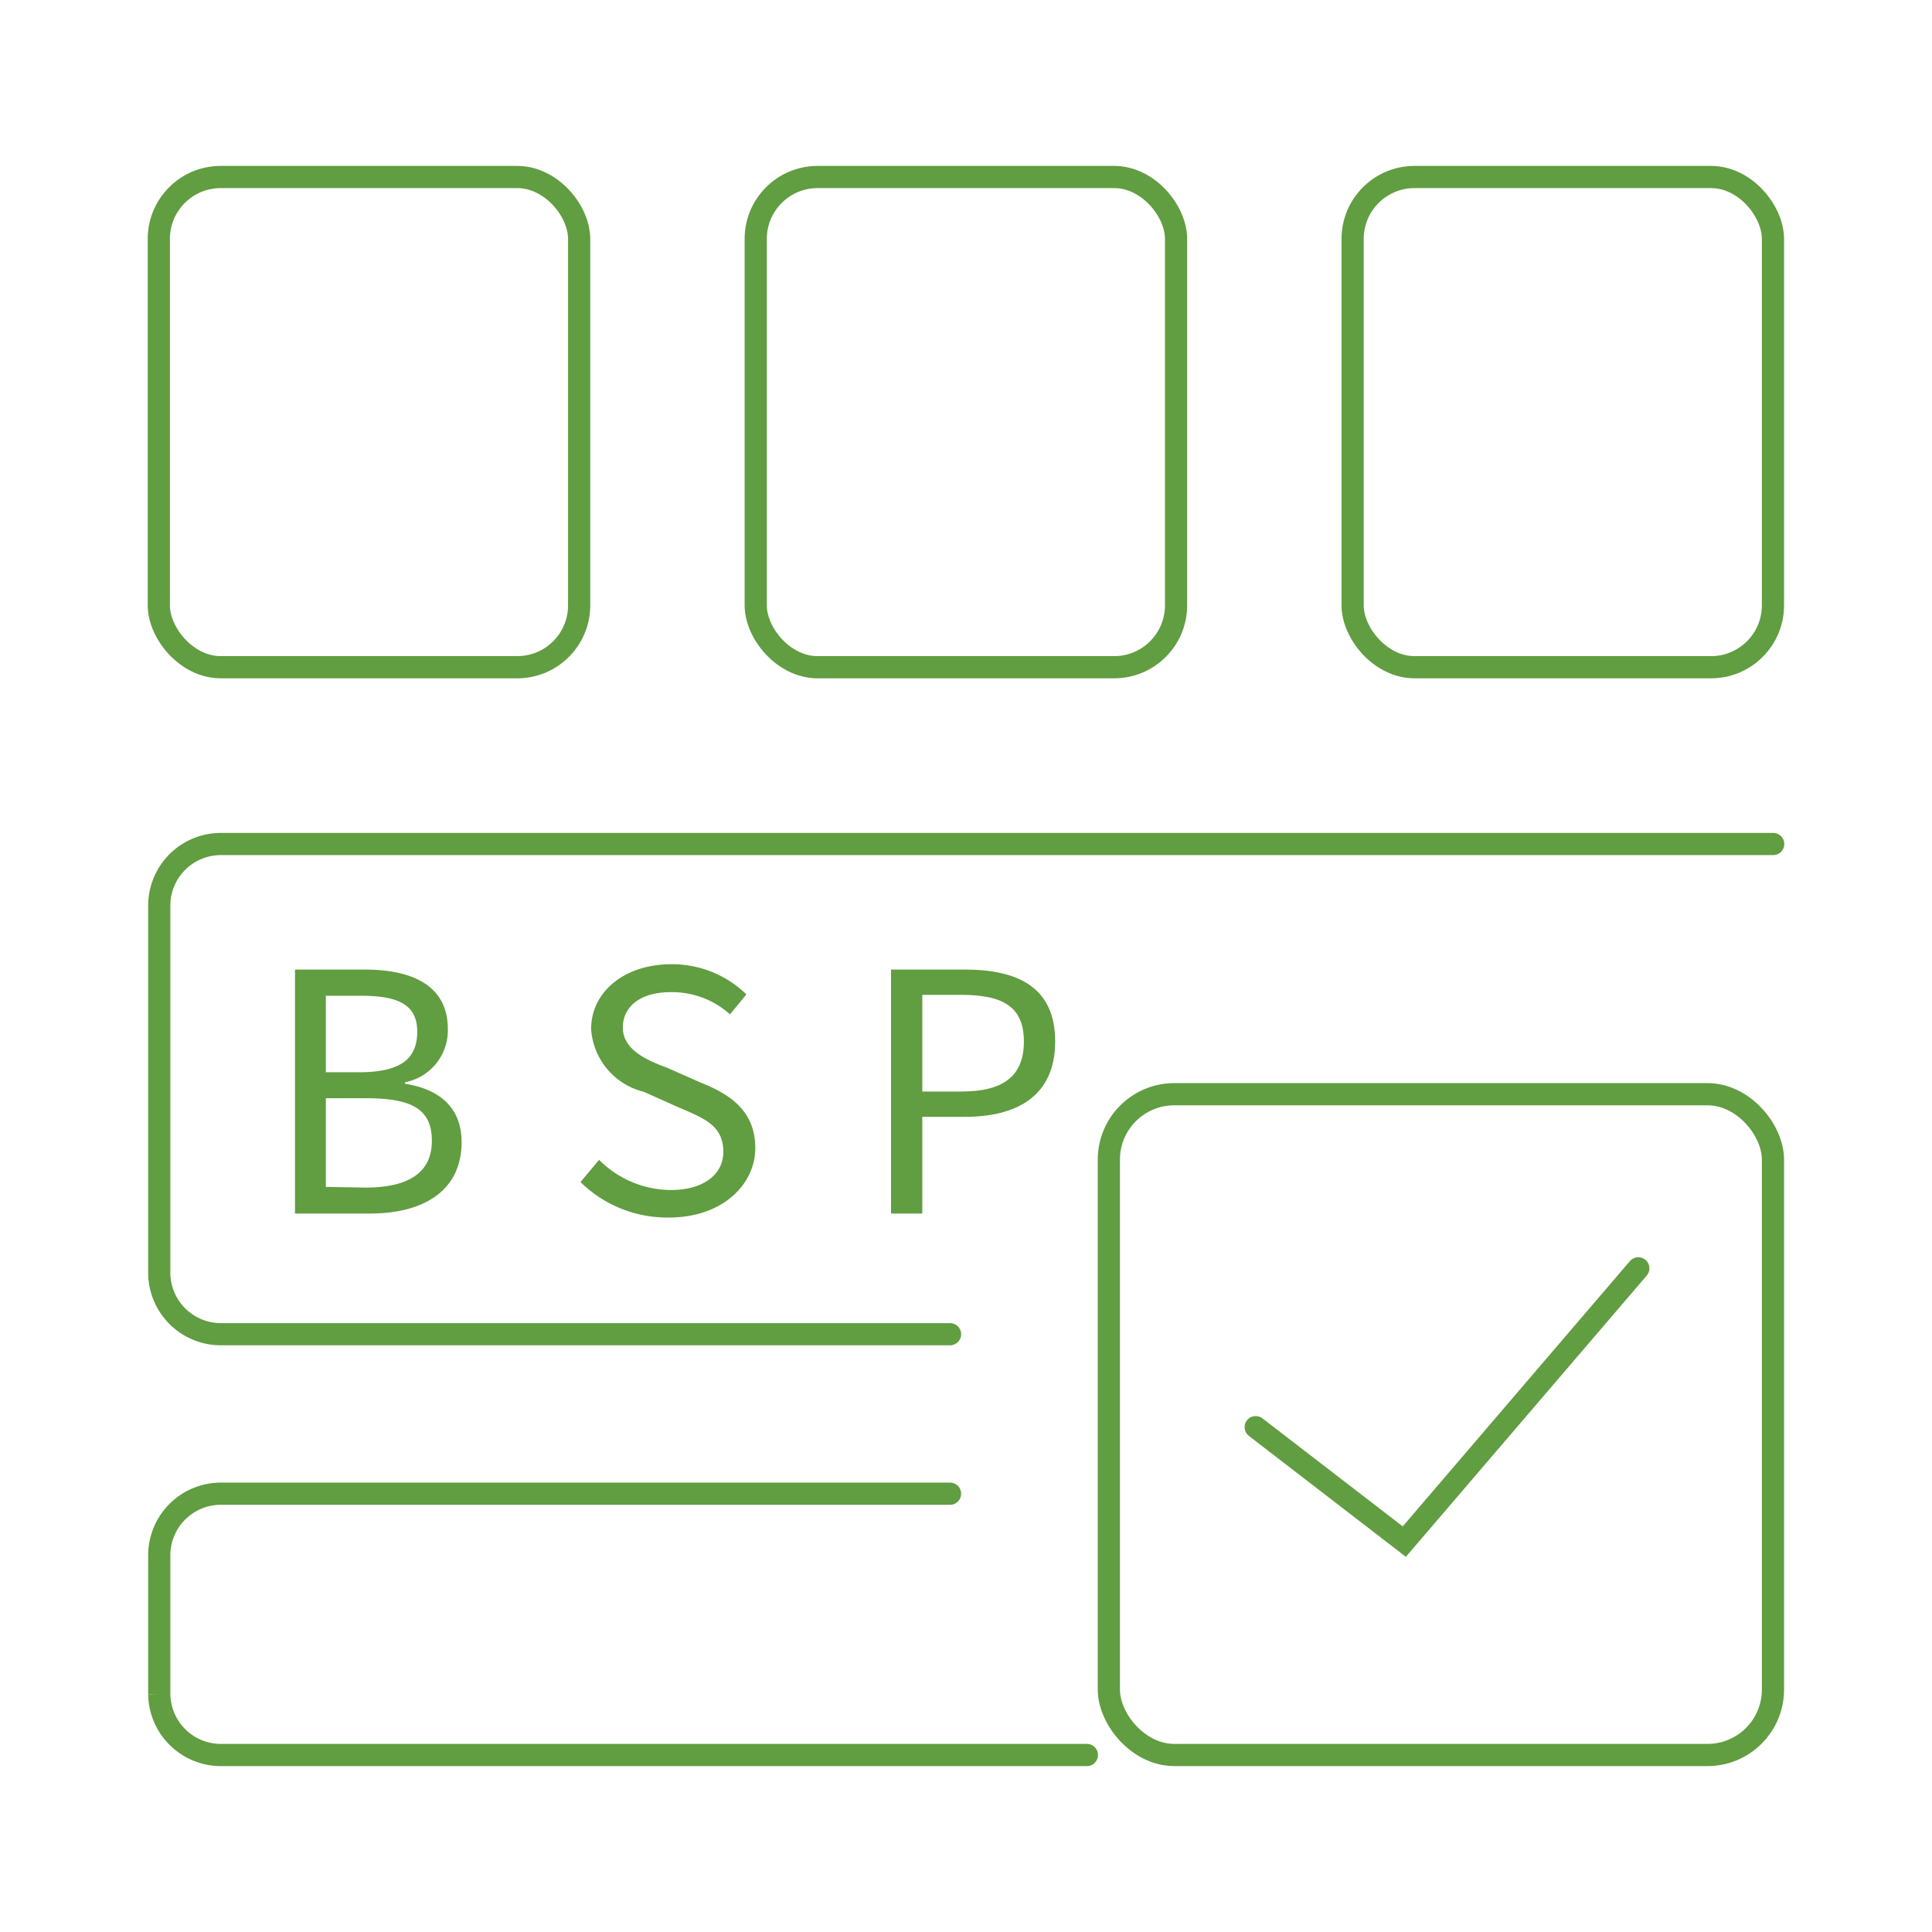
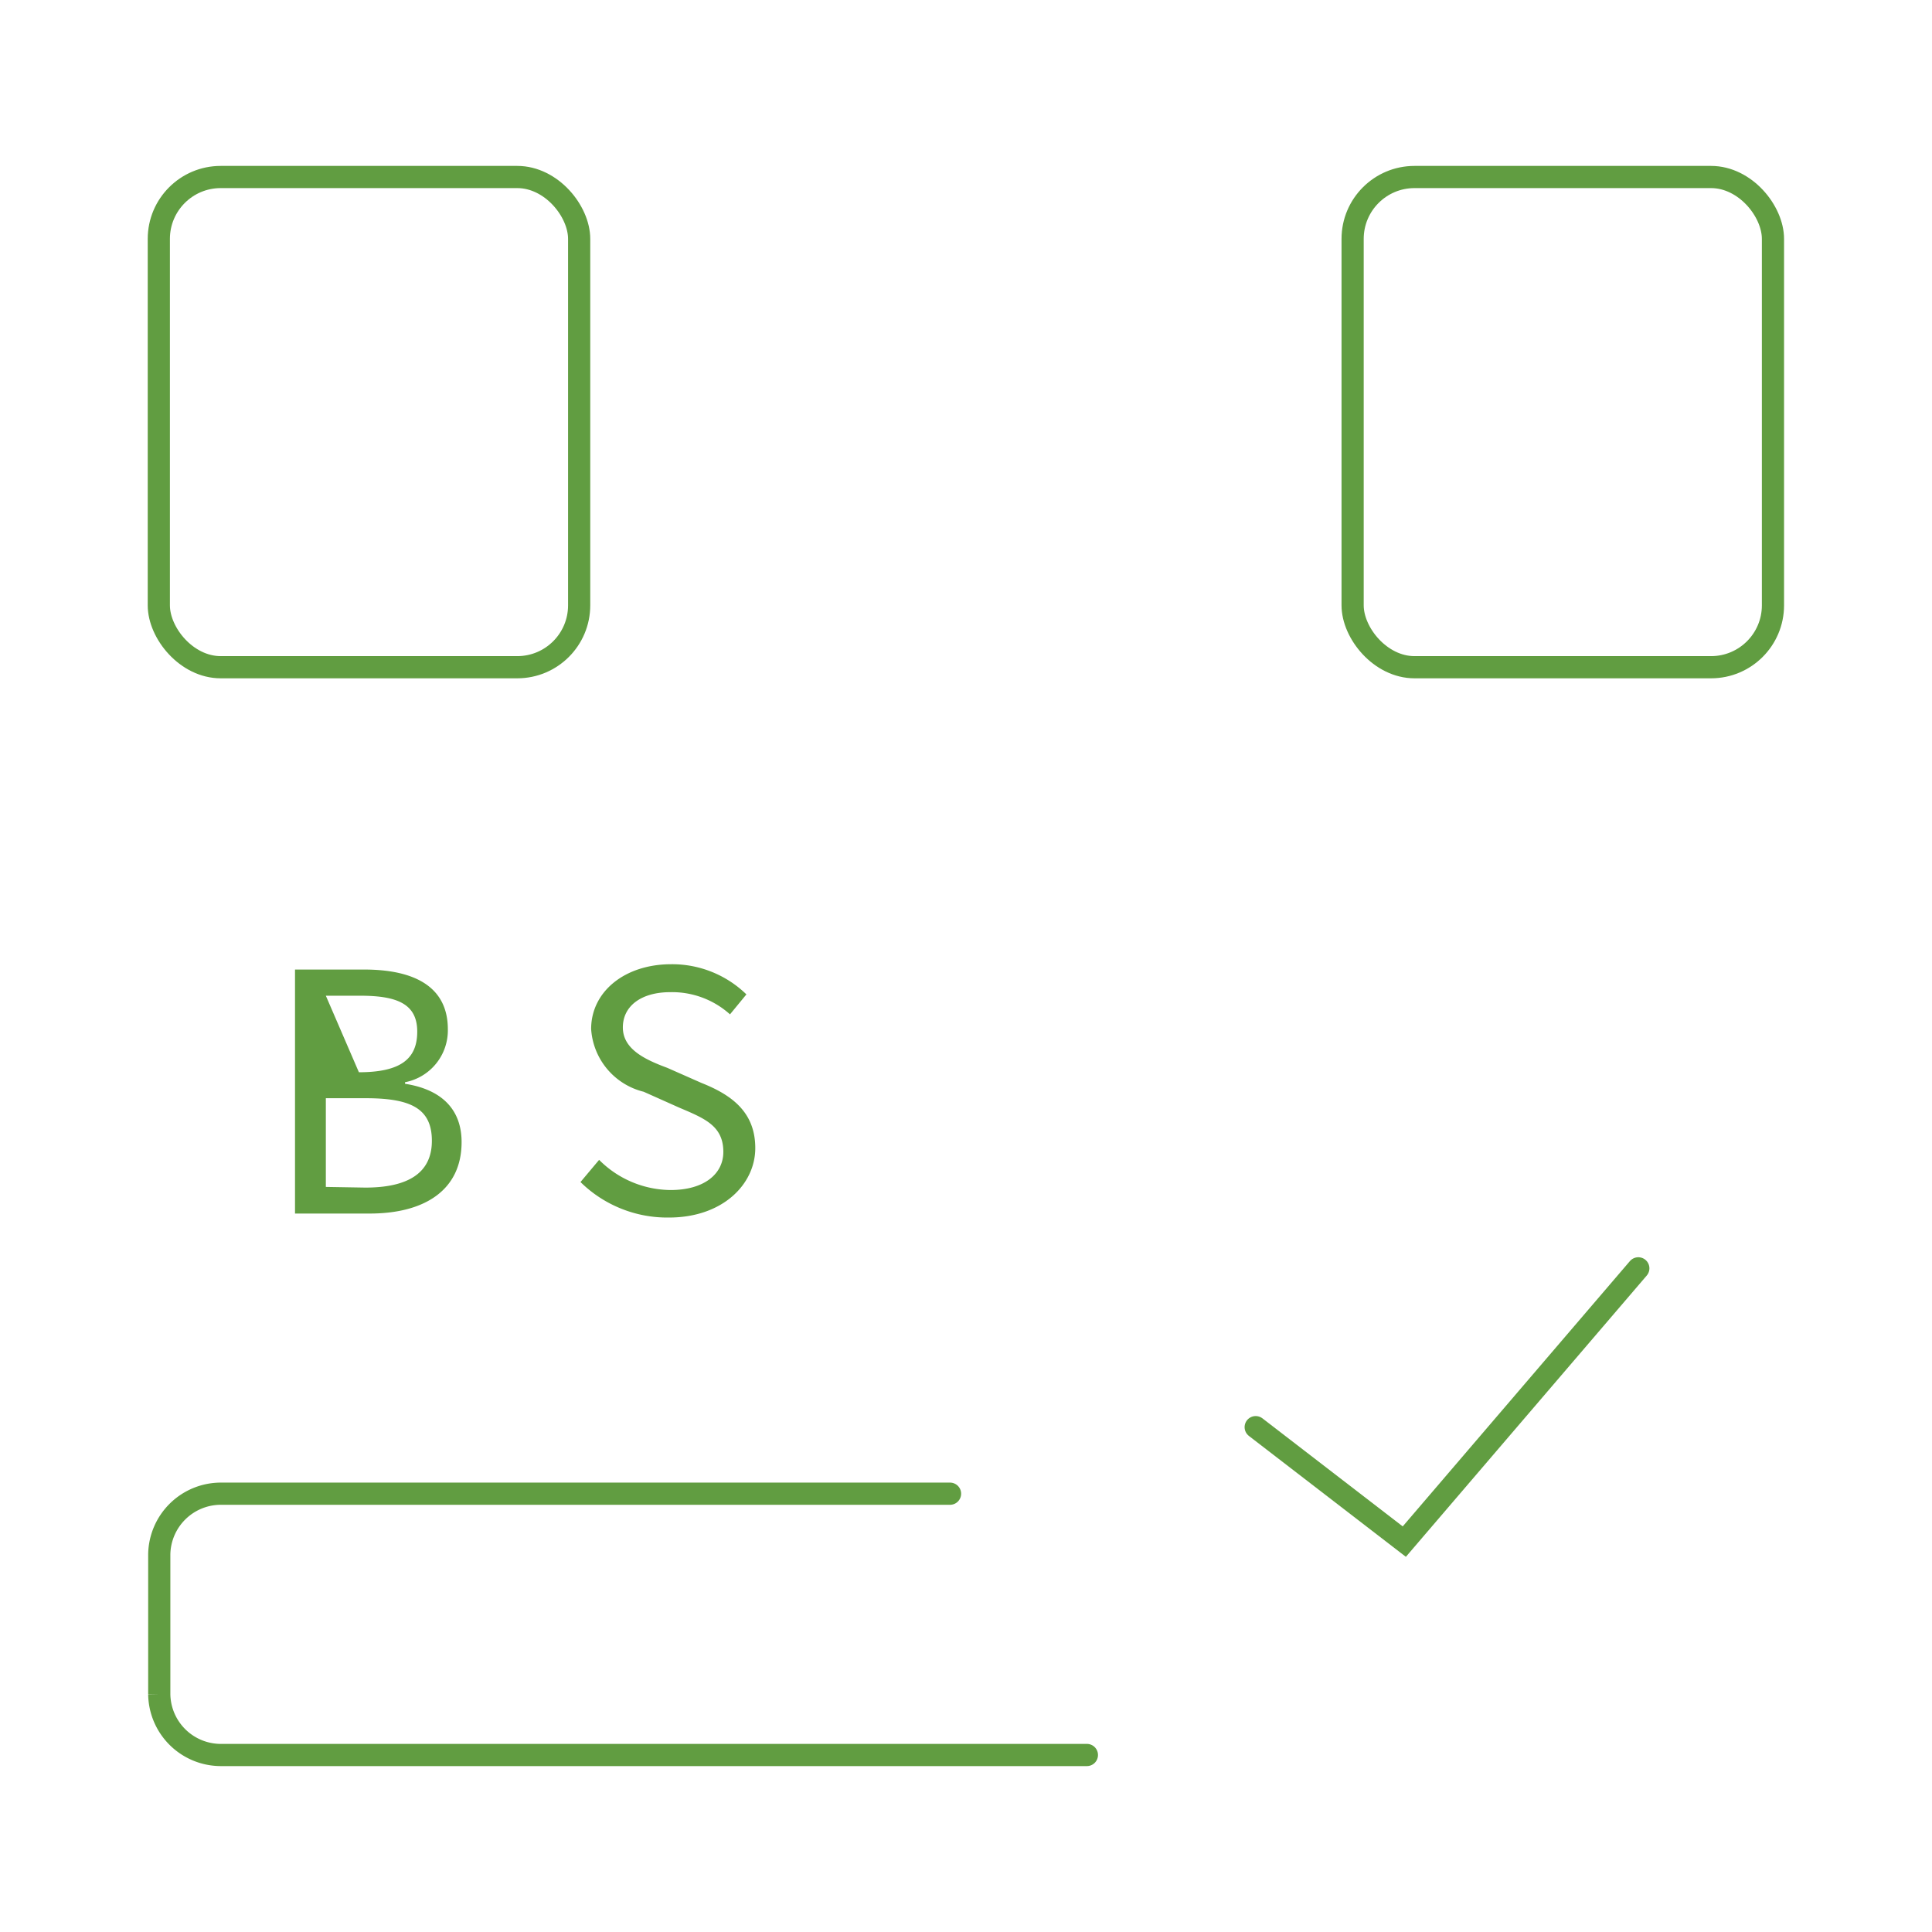
<svg xmlns="http://www.w3.org/2000/svg" id="Layer_1" data-name="Layer 1" viewBox="0 0 87.1 87.1">
  <rect x="7.16" y="7.98" width="18.95" height="22.1" rx="2.79" style="fill:none;stroke:#619d41;stroke-linecap:round;stroke-miterlimit:10" />
-   <rect x="34.07" y="7.98" width="18.95" height="22.1" rx="2.79" style="fill:none;stroke:#619d41;stroke-linecap:round;stroke-miterlimit:10" />
  <rect x="60.98" y="7.98" width="18.95" height="22.1" rx="2.79" style="fill:none;stroke:#619d41;stroke-linecap:round;stroke-miterlimit:10" />
-   <path d="M79.94,38.05H10a2.78,2.78,0,0,0-2.82,2.72V57.43A2.78,2.78,0,0,0,10,60.15H42.83" style="fill:none;stroke:#619d41;stroke-linecap:round;stroke-miterlimit:10" />
  <path d="M42.83,67.34H10a2.78,2.78,0,0,0-2.82,2.73v6.32A2.78,2.78,0,0,0,10,79.12H49" style="fill:none;stroke:#619d41;stroke-linecap:round;stroke-miterlimit:10" />
-   <path d="M13.3,43.71h3.12c2.24,0,3.77.76,3.77,2.69a2.38,2.38,0,0,1-1.93,2.39v.07c1.61.25,2.55,1.12,2.55,2.63,0,2.17-1.68,3.22-4.14,3.22H13.3Zm2.88,4.63c1.88,0,2.63-.6,2.63-1.83s-.87-1.62-2.56-1.62H14.69v3.45Zm.29,5.2c1.87,0,3-.62,3-2.11s-1-1.92-3-1.92H14.69v4Z" style="fill:#619d41" />
+   <path d="M13.3,43.71h3.12c2.24,0,3.77.76,3.77,2.69a2.38,2.38,0,0,1-1.93,2.39v.07c1.61.25,2.55,1.12,2.55,2.63,0,2.17-1.68,3.22-4.14,3.22H13.3Zm2.88,4.63c1.88,0,2.63-.6,2.63-1.83s-.87-1.62-2.56-1.62H14.69Zm.29,5.2c1.87,0,3-.62,3-2.11s-1-1.92-3-1.92H14.69v4Z" style="fill:#619d41" />
  <path d="M26.17,53.29l.84-1a4.6,4.6,0,0,0,3.22,1.36c1.51,0,2.38-.72,2.38-1.72,0-1.18-.85-1.51-2-2l-1.59-.71a3.12,3.12,0,0,1-2.37-2.83c0-1.68,1.51-2.92,3.61-2.92a4.8,4.8,0,0,1,3.39,1.36l-.74.9a3.9,3.9,0,0,0-2.7-1c-1.28,0-2.13.61-2.13,1.59s1,1.45,2,1.82l1.54.68c1.36.54,2.43,1.31,2.43,2.94s-1.47,3.13-3.89,3.13A5.58,5.58,0,0,1,26.17,53.29Z" style="fill:#619d41" />
-   <path d="M40.17,43.71h3.32c2.43,0,4.08.82,4.08,3.24s-1.66,3.4-4.08,3.4H41.58v4.36H40.17Zm3.16,5.5c1.91,0,2.83-.7,2.83-2.26s-.94-2.1-2.83-2.1H41.58v4.36Z" style="fill:#619d41" />
-   <rect x="49.99" y="49.33" width="29.94" height="29.79" rx="2.95" style="fill:none;stroke:#619d41;stroke-linecap:round;stroke-miterlimit:10" />
  <polyline points="56.61 64.34 63.31 69.5 73.86 57.18" style="fill:none;stroke:#619d41;stroke-linecap:round;stroke-miterlimit:10" />
</svg>